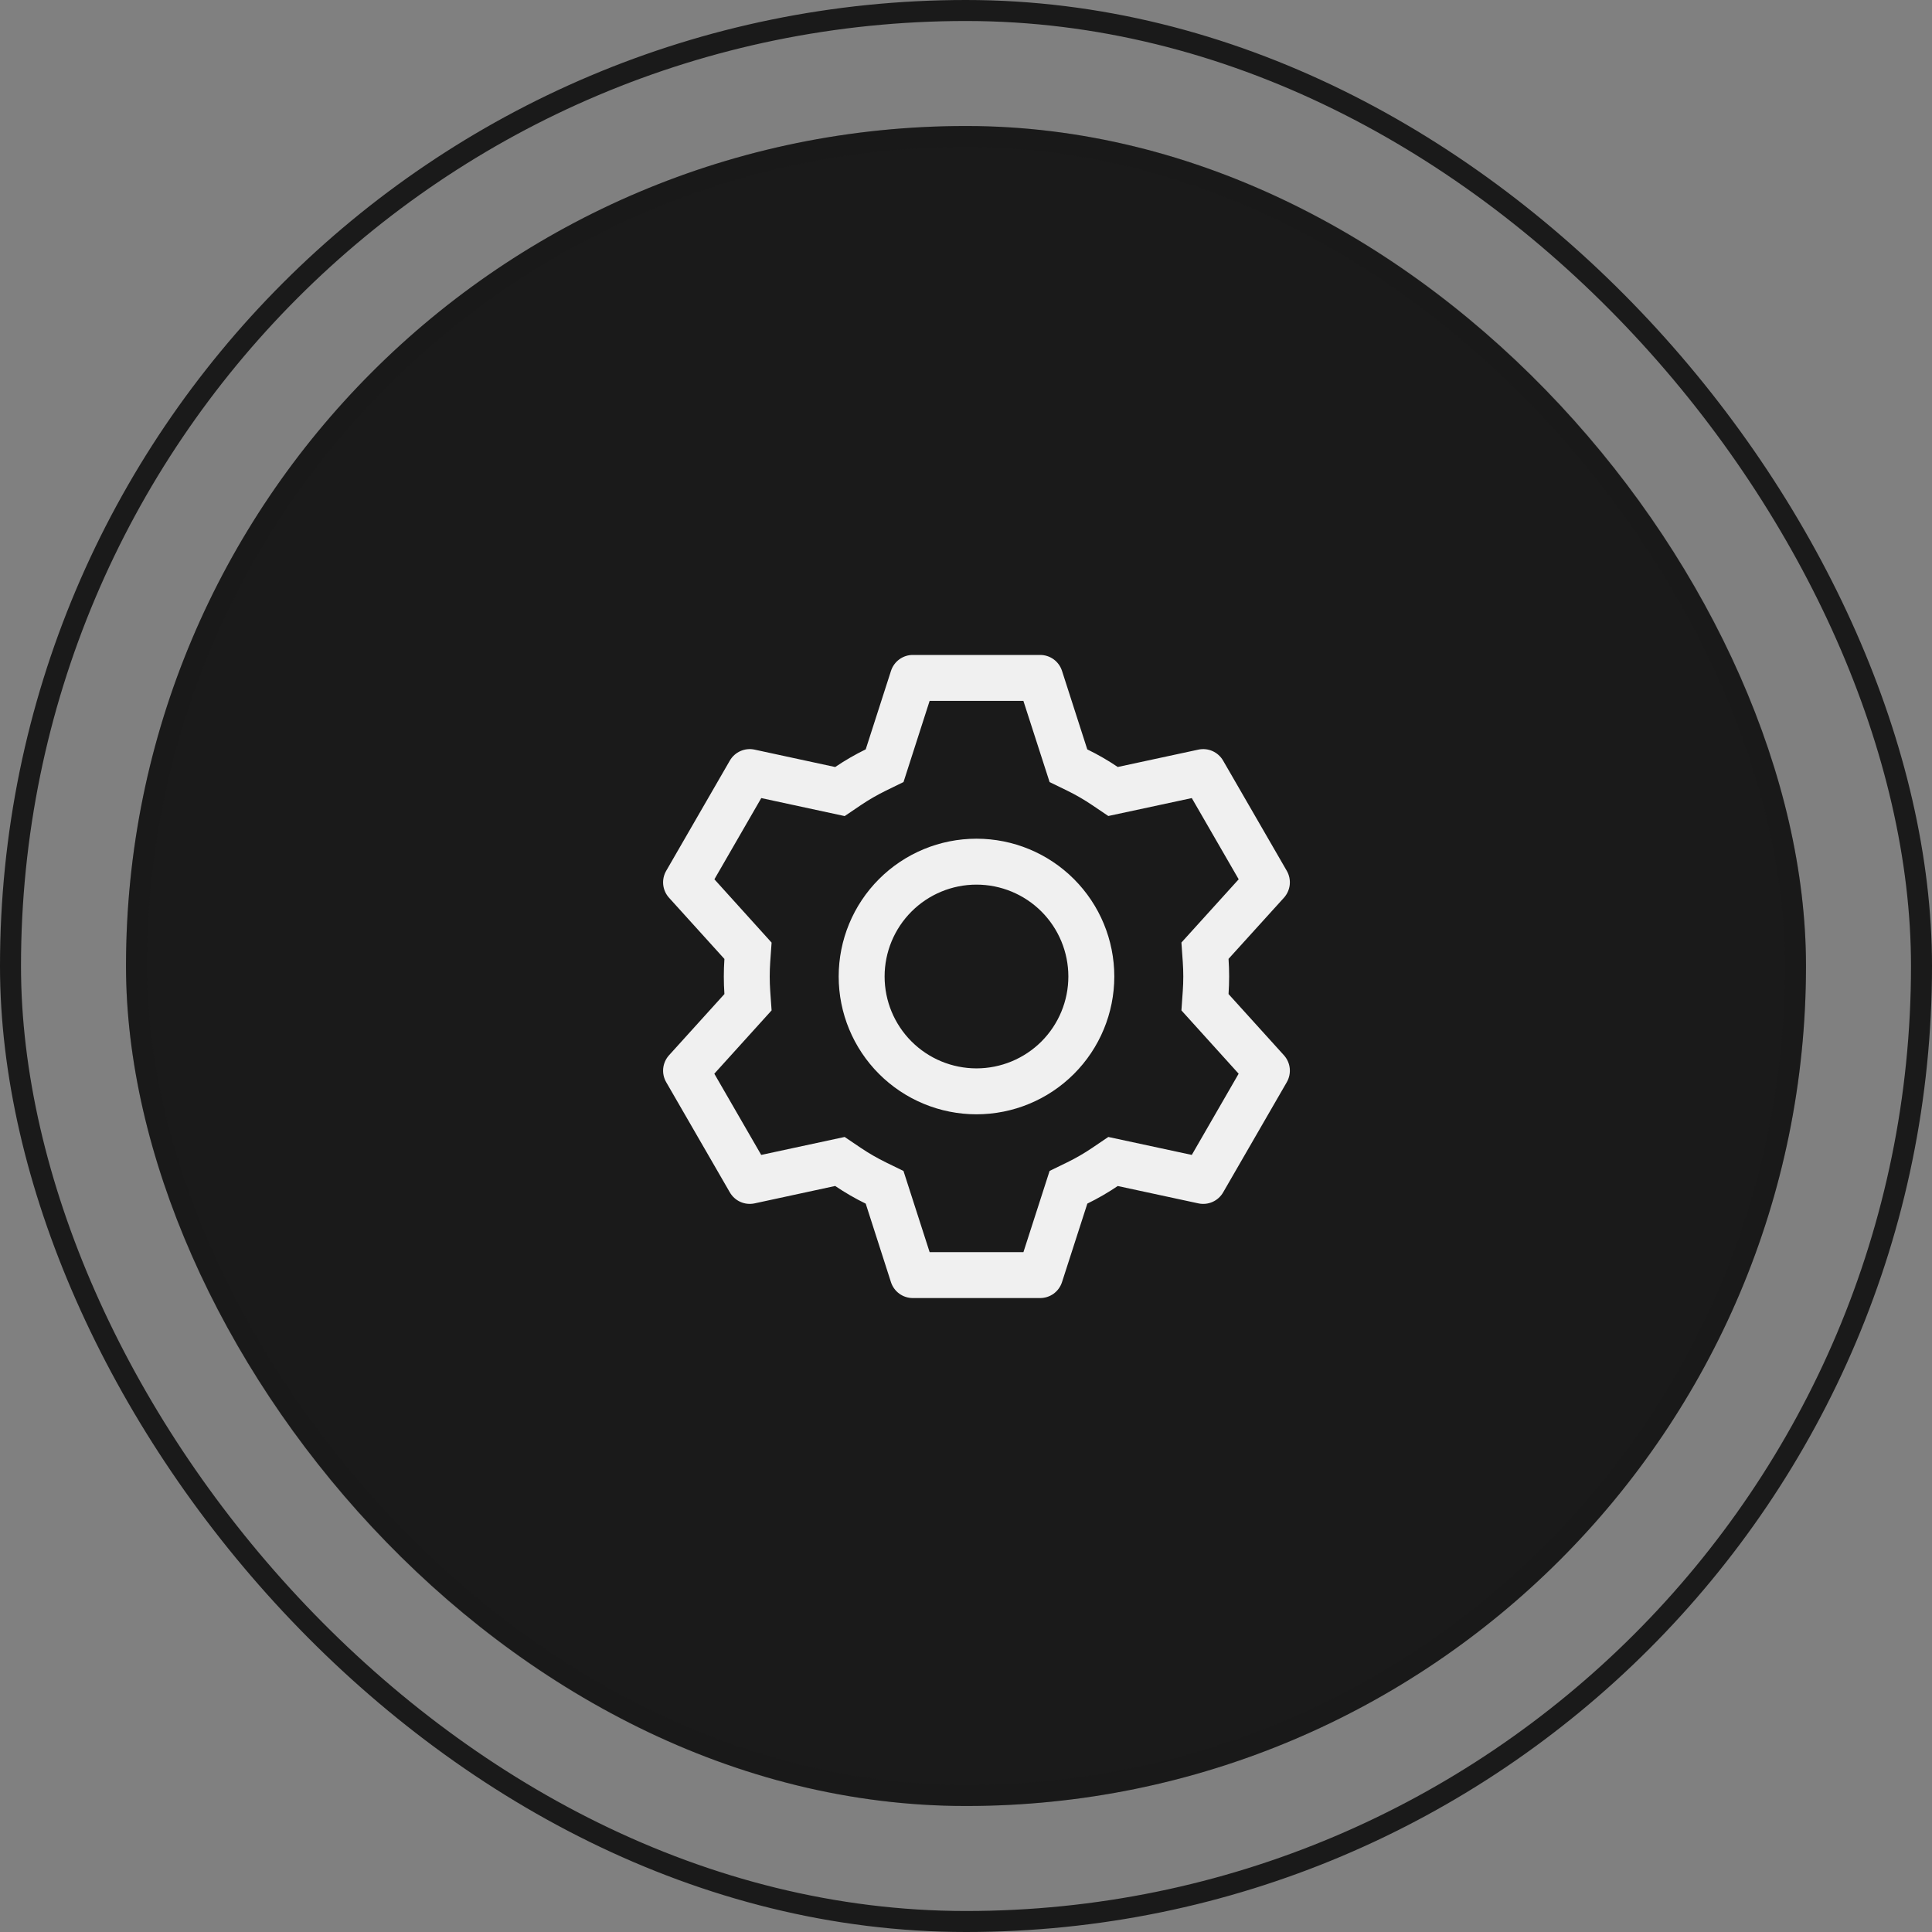
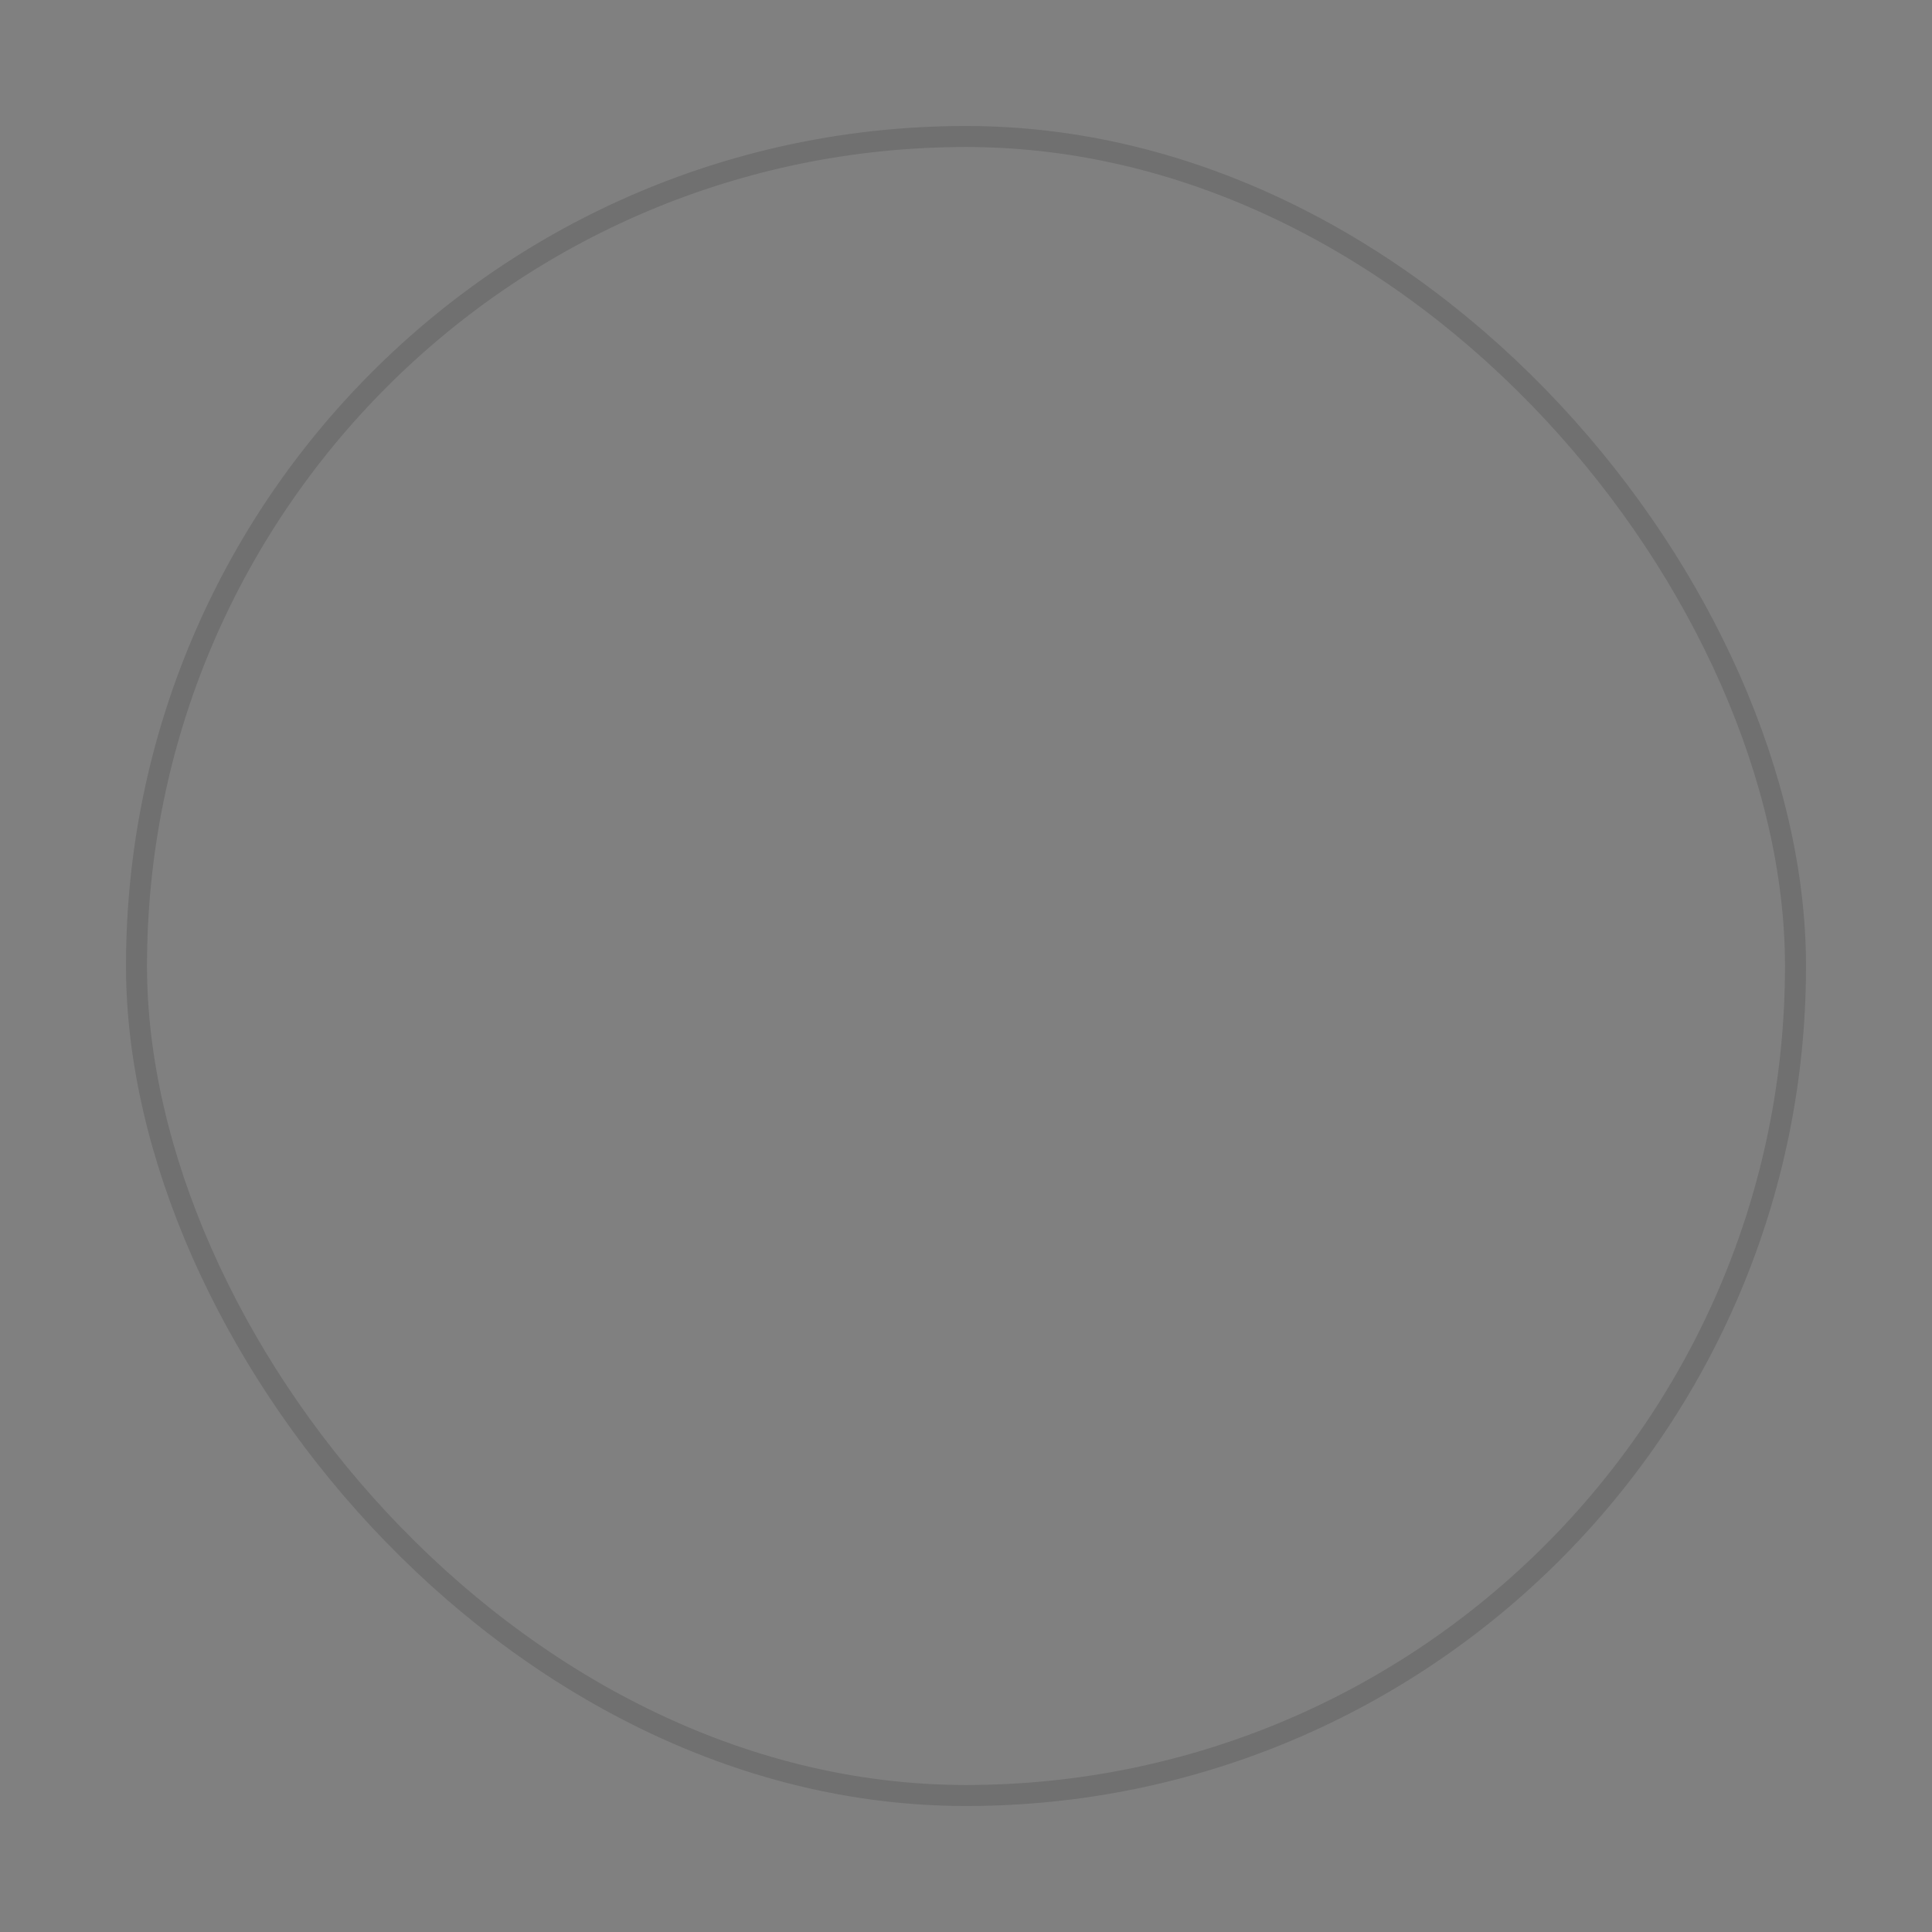
<svg xmlns="http://www.w3.org/2000/svg" width="92" height="92" viewBox="0 0 92 92" fill="none">
  <rect x="0" y="0" width="92" height="92" fill="#808080" stroke="none" />
-   <rect x="6" y="6" width="80" height="80" rx="40" fill="#1A1A1A" />
  <rect x="6.5" y="6.5" width="79" height="79" rx="39.5" stroke="#1A1A1A" stroke-opacity="0.15" />
-   <rect x="0.5" y="0.5" width="91" height="91" rx="45.5" stroke="#1A1A1A" />
-   <path d="M49.531 31.188C49.763 31.188 49.988 31.261 50.175 31.397C50.362 31.534 50.501 31.726 50.572 31.947L51.775 35.685C52.281 35.932 52.764 36.21 53.226 36.523L57.067 35.696C57.293 35.648 57.529 35.672 57.741 35.767C57.952 35.861 58.128 36.02 58.244 36.221L61.276 41.469C61.391 41.669 61.44 41.902 61.416 42.132C61.391 42.362 61.294 42.579 61.138 42.751L58.502 45.66C58.54 46.218 58.54 46.778 58.502 47.336L61.138 50.249C61.294 50.421 61.391 50.638 61.416 50.868C61.44 51.098 61.391 51.331 61.276 51.531L58.244 56.781C58.128 56.982 57.952 57.14 57.74 57.234C57.529 57.328 57.293 57.353 57.067 57.304L53.226 56.477C52.766 56.788 52.281 57.068 51.778 57.315L50.572 61.053C50.501 61.274 50.362 61.466 50.175 61.603C49.988 61.739 49.763 61.812 49.531 61.812H43.467C43.236 61.812 43.01 61.739 42.823 61.603C42.636 61.466 42.497 61.274 42.426 61.053L41.225 57.317C40.721 57.071 40.235 56.789 39.77 56.475L35.931 57.304C35.705 57.352 35.469 57.328 35.257 57.233C35.046 57.139 34.87 56.98 34.754 56.779L31.723 51.531C31.607 51.331 31.558 51.098 31.582 50.868C31.607 50.638 31.704 50.421 31.86 50.249L34.496 47.336C34.458 46.779 34.458 46.221 34.496 45.664L31.86 42.751C31.704 42.579 31.607 42.362 31.582 42.132C31.558 41.902 31.607 41.669 31.723 41.469L34.754 36.219C34.87 36.018 35.046 35.86 35.258 35.766C35.469 35.672 35.705 35.647 35.931 35.696L39.77 36.525C40.234 36.212 40.72 35.93 41.225 35.683L42.428 31.947C42.499 31.727 42.637 31.535 42.823 31.399C43.01 31.262 43.234 31.188 43.465 31.188H49.529H49.531ZM48.73 33.375H44.268L43.025 37.24L42.188 37.649C41.776 37.851 41.378 38.08 40.998 38.336L40.223 38.861L36.251 38.004L34.019 41.871L36.743 44.886L36.677 45.813C36.646 46.27 36.646 46.73 36.677 47.187L36.743 48.114L34.015 51.129L36.248 54.996L40.221 54.141L40.995 54.664C41.376 54.92 41.773 55.149 42.185 55.351L43.023 55.76L44.268 59.625H48.735L49.981 55.758L50.817 55.351C51.229 55.15 51.626 54.92 52.005 54.664L52.777 54.141L56.752 54.996L58.983 51.129L56.258 48.114L56.323 47.187C56.355 46.729 56.355 46.269 56.323 45.811L56.258 44.883L58.985 41.871L56.752 38.004L52.777 38.857L52.005 38.336C51.626 38.08 51.229 37.85 50.817 37.649L49.981 37.242L48.733 33.375H48.73ZM46.499 39.938C48.239 39.938 49.909 40.629 51.139 41.86C52.37 43.09 53.062 44.76 53.062 46.5C53.062 48.24 52.37 49.91 51.139 51.14C49.909 52.371 48.239 53.062 46.499 53.062C44.759 53.062 43.089 52.371 41.859 51.14C40.628 49.91 39.937 48.24 39.937 46.5C39.937 44.76 40.628 43.09 41.859 41.86C43.089 40.629 44.759 39.938 46.499 39.938ZM46.499 42.125C45.339 42.125 44.226 42.586 43.406 43.406C42.585 44.227 42.124 45.34 42.124 46.5C42.124 47.66 42.585 48.773 43.406 49.594C44.226 50.414 45.339 50.875 46.499 50.875C47.659 50.875 48.772 50.414 49.593 49.594C50.413 48.773 50.874 47.66 50.874 46.5C50.874 45.34 50.413 44.227 49.593 43.406C48.772 42.586 47.659 42.125 46.499 42.125Z" fill="#F0F0F0" />
</svg>